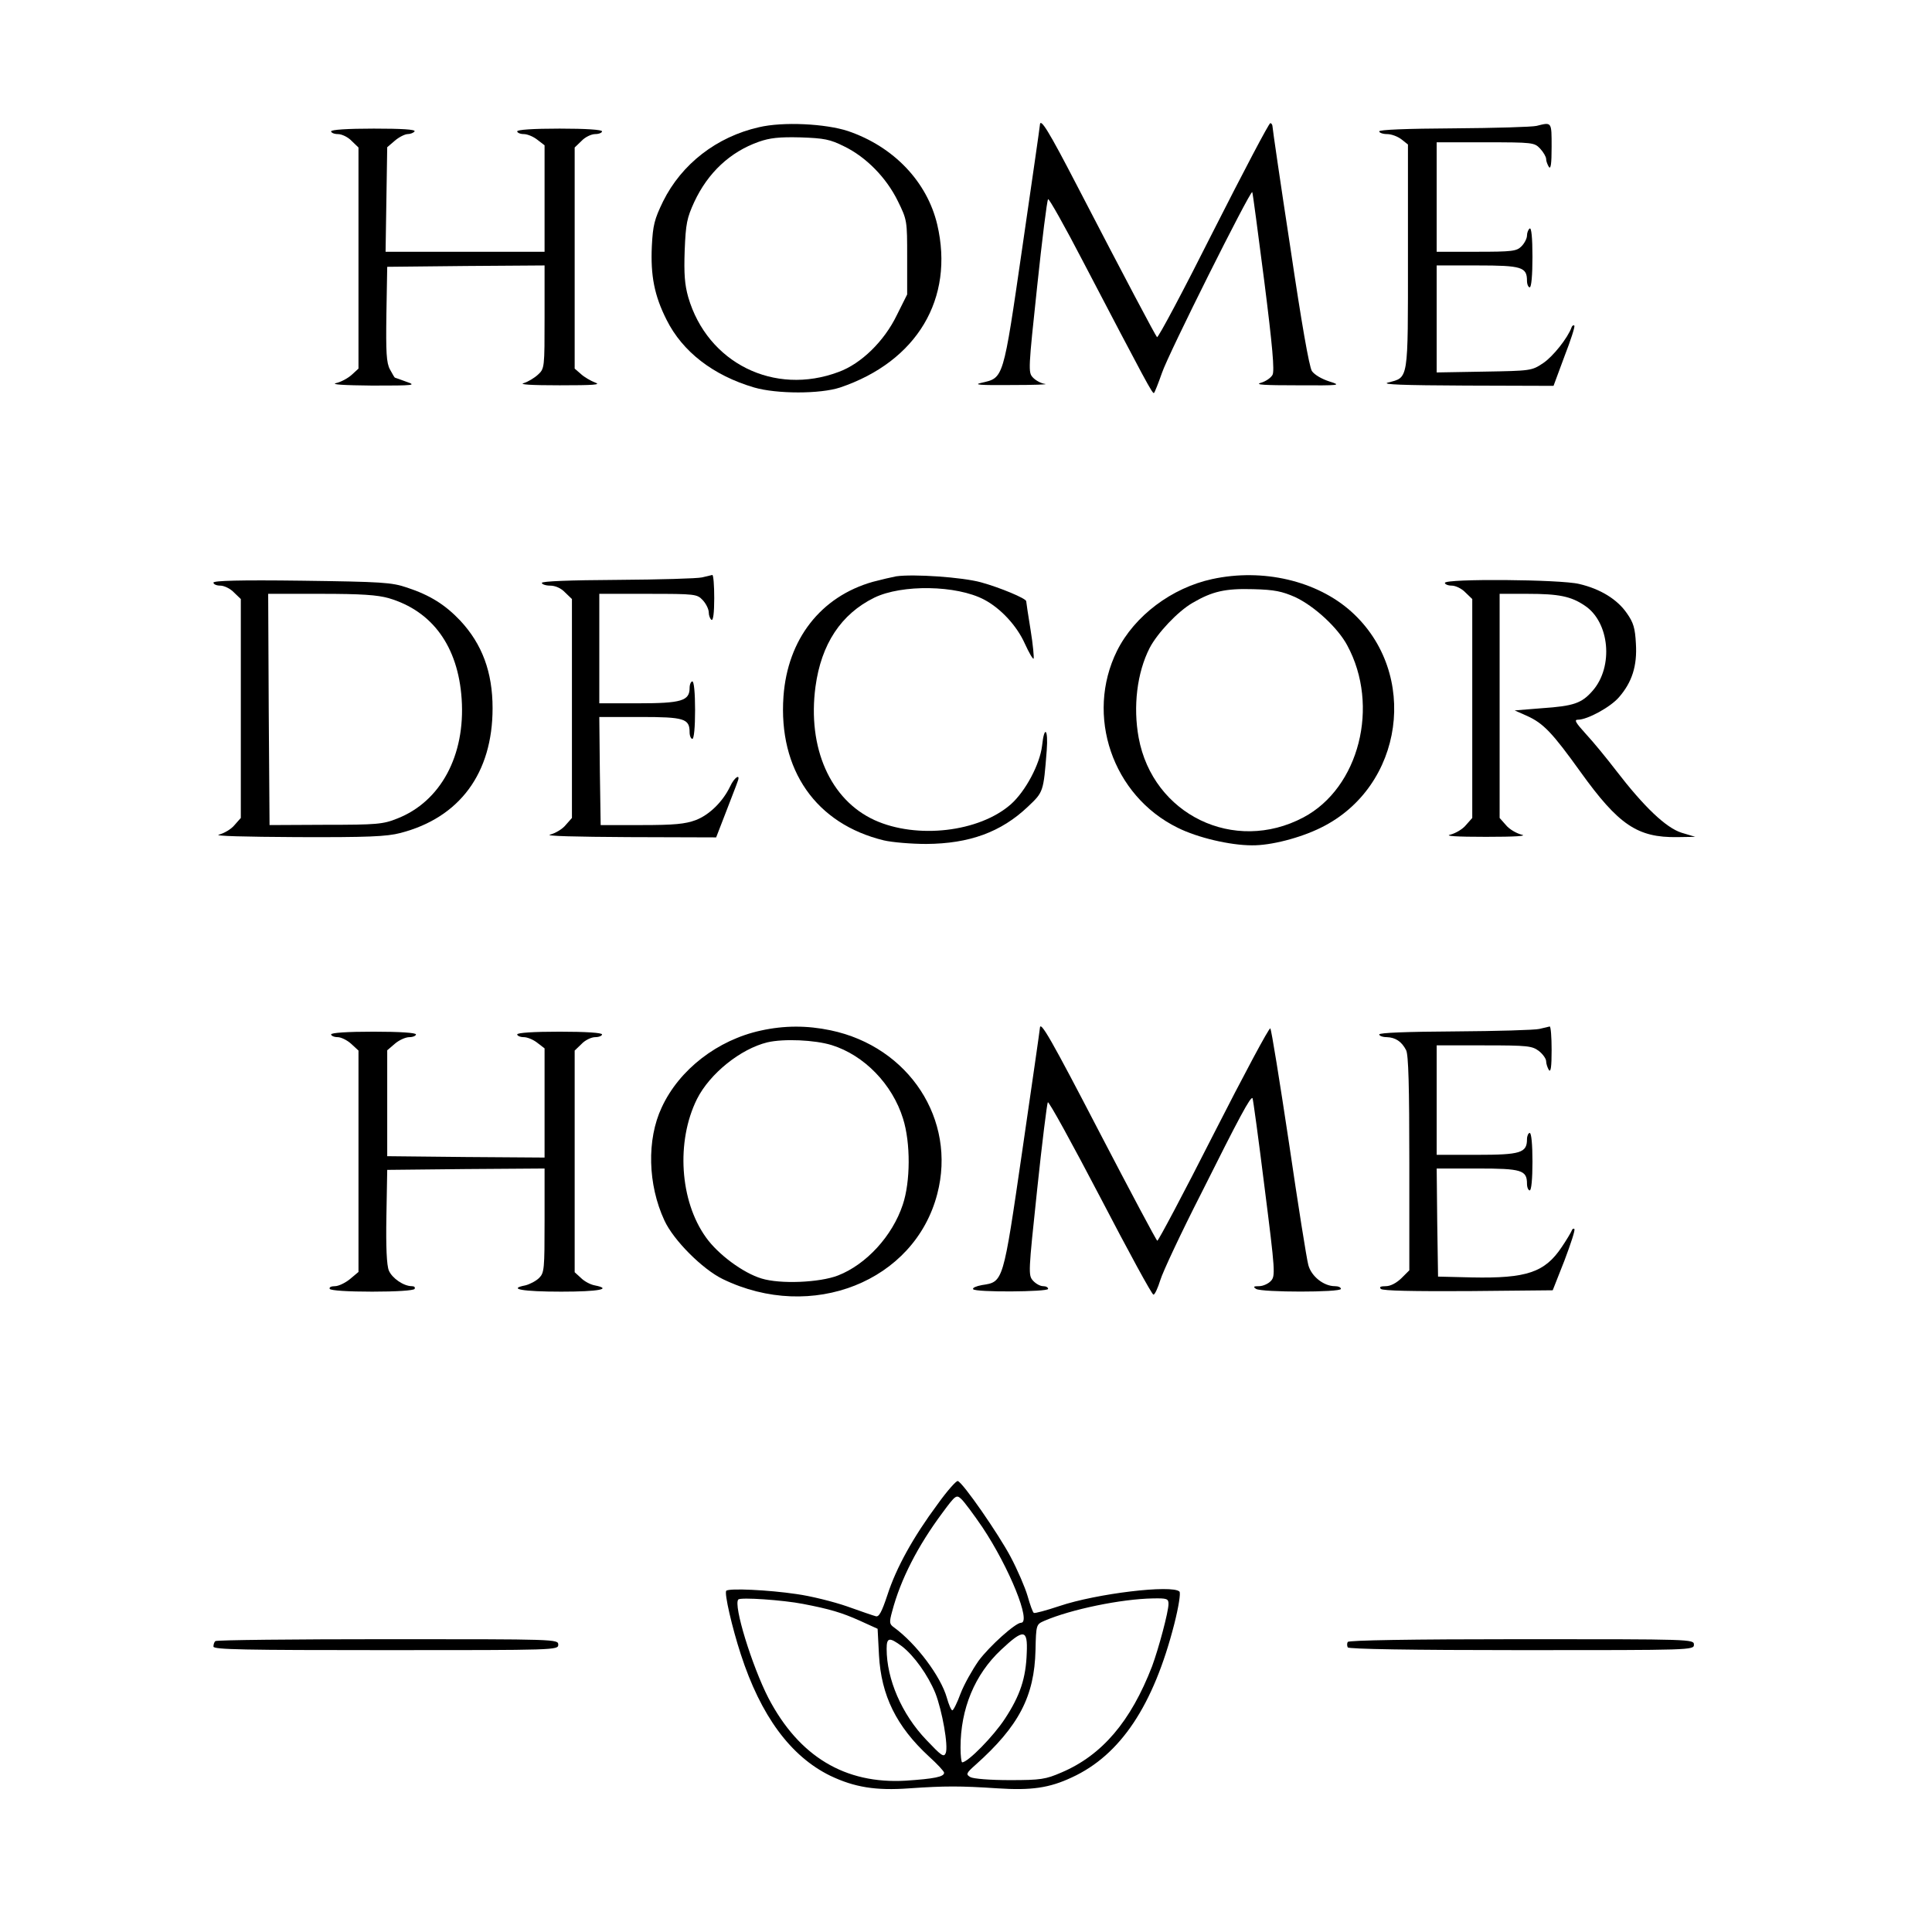
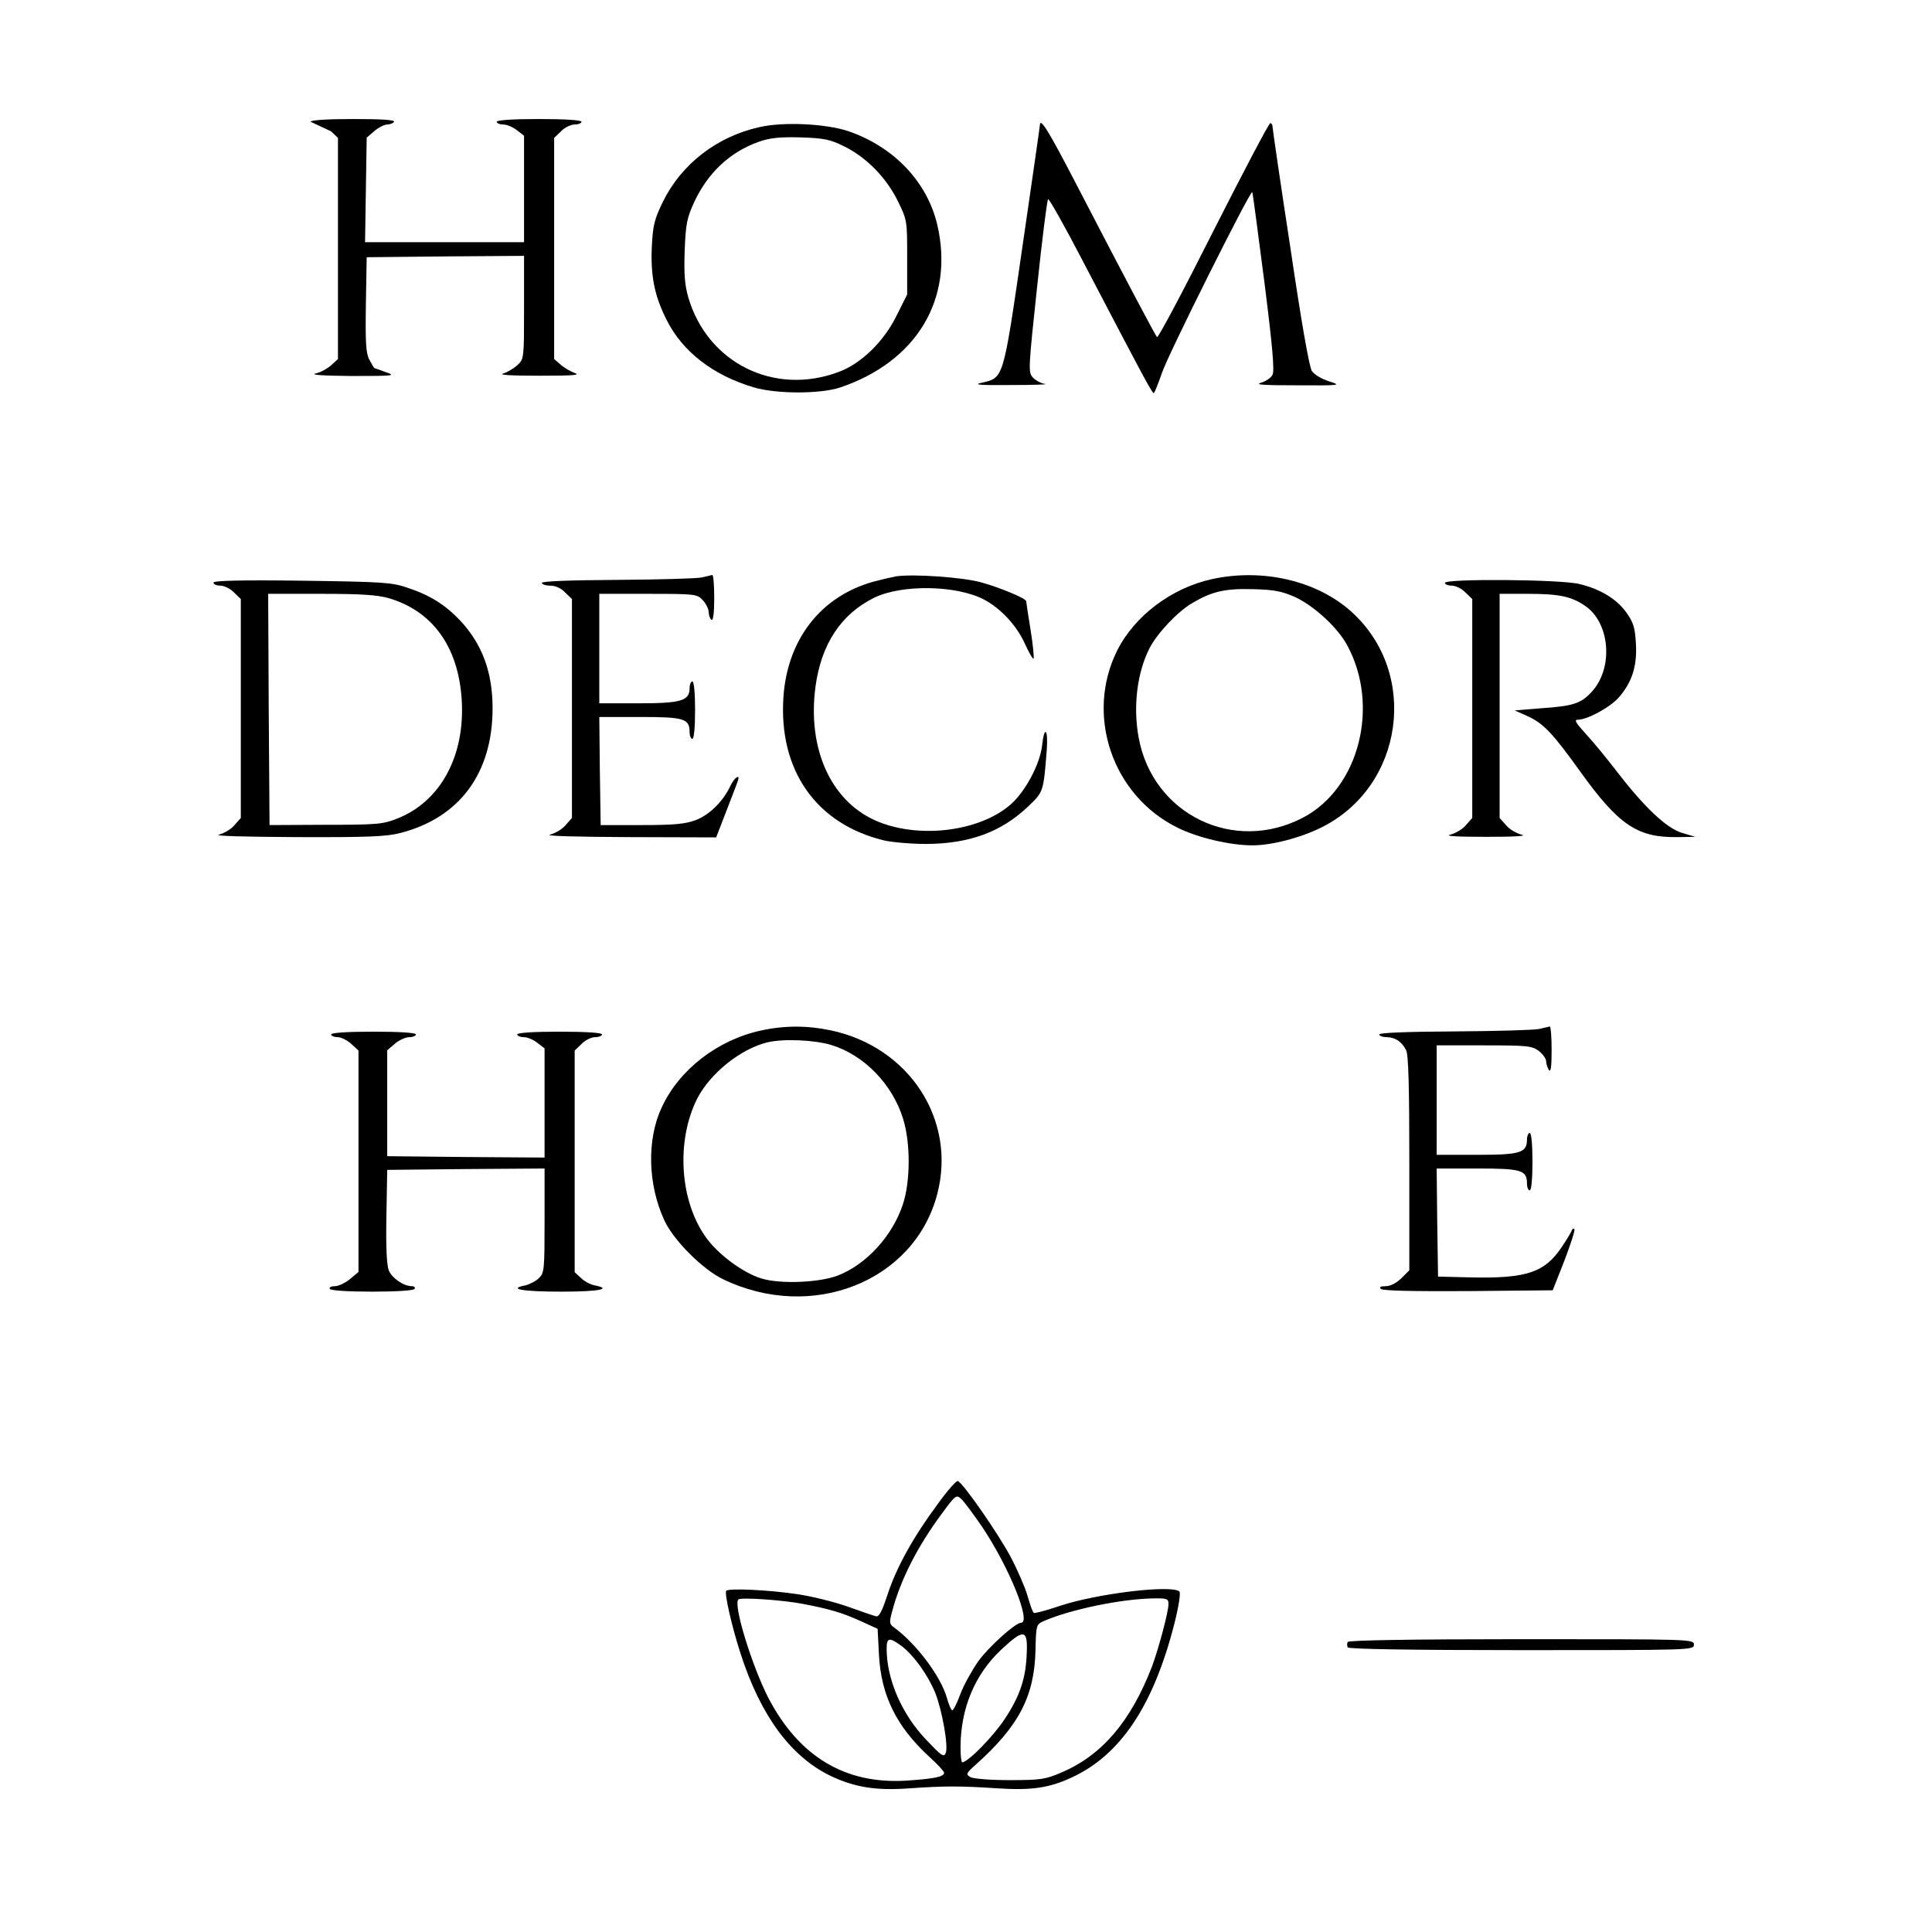
<svg xmlns="http://www.w3.org/2000/svg" version="1.0" width="706pt" height="706pt" viewBox="0 0 706 706" preserveAspectRatio="xMidYMid meet">
  <g transform="translate(0,706) scale(0.1,-0.1)" fill="#000000" stroke="none">
    <path d="M2773 6595 c-154 -35 -282 -134 -350 -271 -32 -66 -37 -87 -41 -163 -5 -108 9 -181 54 -270 58 -116 170 -203 320 -247 83 -24 241 -24 314 0 281 95 418 325 355 595 -37 157 -159 285 -326 342 -82 27 -238 35 -326 14z m312 -70 c80 -39 154 -114 196 -200 34 -69 34 -72 34 -205 l0 -136 -38 -76 c-46 -95 -130 -177 -212 -207 -236 -89 -480 33 -550 273 -13 46 -16 85 -13 171 4 98 8 118 35 177 50 107 131 183 236 220 40 14 74 18 152 16 87 -3 108 -7 160 -33z" />
    <path d="M3800 6603 c0 -5 -29 -205 -64 -446 -71 -489 -68 -477 -150 -496 -31 -7 -5 -9 109 -8 83 0 138 2 124 4 -15 2 -35 13 -45 24 -17 18 -16 32 16 332 18 171 36 315 40 319 3 4 61 -99 129 -230 230 -440 253 -483 258 -478 3 3 16 36 29 73 22 67 323 668 330 661 2 -2 21 -149 44 -326 30 -237 38 -328 30 -342 -6 -11 -25 -24 -43 -29 -23 -7 14 -9 133 -9 159 -1 163 0 118 14 -28 9 -54 24 -64 38 -10 16 -38 176 -79 453 -36 235 -65 434 -65 441 0 6 -4 12 -8 12 -5 0 -98 -177 -208 -394 -109 -217 -202 -392 -206 -388 -7 8 -112 206 -293 555 -103 199 -134 249 -135 220z" />
-     <path d="M5615 6600 c-16 -4 -153 -8 -302 -9 -175 -1 -273 -5 -273 -11 0 -5 13 -10 29 -10 16 0 39 -9 52 -19 l24 -19 0 -410 c0 -459 3 -440 -73 -460 -26 -7 55 -10 284 -11 l321 -1 40 108 c23 59 39 109 36 112 -3 3 -8 0 -10 -6 -14 -39 -68 -107 -104 -131 -42 -28 -45 -28 -216 -31 l-173 -3 0 195 0 196 149 0 c162 0 181 -6 181 -56 0 -13 5 -24 10 -24 6 0 10 44 10 111 0 71 -4 108 -10 104 -5 -3 -10 -15 -10 -26 0 -10 -9 -28 -20 -39 -18 -18 -33 -20 -165 -20 l-145 0 0 200 0 200 178 0 c174 0 179 -1 200 -23 12 -13 22 -30 22 -38 0 -8 5 -21 10 -29 7 -10 10 12 10 73 0 93 1 91 -55 77z" />
-     <path d="M1210 6580 c0 -5 11 -10 25 -10 14 0 37 -11 50 -25 l25 -24 0 -404 0 -404 -24 -22 c-14 -13 -40 -27 -58 -31 -20 -5 29 -8 132 -9 155 0 163 1 125 14 -22 8 -41 15 -42 15 -1 0 -9 13 -18 30 -13 24 -15 62 -13 202 l3 173 288 3 287 2 0 -188 c0 -185 0 -189 -24 -211 -13 -12 -36 -26 -52 -31 -19 -5 26 -8 131 -8 124 0 153 2 130 10 -16 6 -40 20 -52 31 l-23 20 0 404 0 404 25 24 c13 14 36 25 50 25 14 0 25 5 25 10 0 6 -58 10 -155 10 -97 0 -155 -4 -155 -10 0 -5 11 -10 24 -10 13 0 35 -9 50 -21 l26 -20 0 -195 0 -194 -291 0 -290 0 3 191 3 191 28 24 c15 13 37 24 47 24 10 0 22 5 25 10 4 7 -48 10 -149 10 -97 0 -156 -4 -156 -10z" />
+     <path d="M1210 6580 l25 -24 0 -404 0 -404 -24 -22 c-14 -13 -40 -27 -58 -31 -20 -5 29 -8 132 -9 155 0 163 1 125 14 -22 8 -41 15 -42 15 -1 0 -9 13 -18 30 -13 24 -15 62 -13 202 l3 173 288 3 287 2 0 -188 c0 -185 0 -189 -24 -211 -13 -12 -36 -26 -52 -31 -19 -5 26 -8 131 -8 124 0 153 2 130 10 -16 6 -40 20 -52 31 l-23 20 0 404 0 404 25 24 c13 14 36 25 50 25 14 0 25 5 25 10 0 6 -58 10 -155 10 -97 0 -155 -4 -155 -10 0 -5 11 -10 24 -10 13 0 35 -9 50 -21 l26 -20 0 -195 0 -194 -291 0 -290 0 3 191 3 191 28 24 c15 13 37 24 47 24 10 0 22 5 25 10 4 7 -48 10 -149 10 -97 0 -156 -4 -156 -10z" />
    <path d="M2565 4950 c-16 -4 -155 -8 -307 -9 -178 -1 -278 -5 -278 -11 0 -5 14 -10 30 -10 19 0 40 -9 55 -25 l25 -24 0 -400 0 -400 -23 -26 c-12 -15 -38 -30 -57 -35 -21 -5 95 -8 286 -9 l321 -1 36 93 c19 50 39 100 42 110 13 32 -11 18 -27 -17 -27 -56 -76 -104 -126 -123 -38 -14 -77 -18 -197 -18 l-150 0 -3 198 -2 197 149 0 c162 0 181 -6 181 -56 0 -13 5 -24 10 -24 6 0 10 42 10 105 0 63 -4 105 -10 105 -5 0 -10 -11 -10 -24 0 -47 -30 -56 -187 -56 l-143 0 0 200 0 200 178 0 c174 0 179 -1 200 -23 12 -13 22 -33 22 -45 0 -11 5 -24 10 -27 6 -4 10 25 10 79 0 47 -3 85 -7 85 -5 -1 -21 -5 -38 -9z" />
    <path d="M3275 4954 c-16 -3 -55 -12 -85 -20 -191 -54 -312 -210 -327 -419 -19 -269 119 -466 367 -526 30 -7 100 -13 155 -13 157 1 273 43 371 136 57 54 57 53 69 206 6 79 -9 93 -17 17 -8 -68 -61 -167 -114 -214 -116 -102 -344 -128 -498 -58 -162 74 -246 264 -216 488 21 155 93 265 215 325 101 49 300 46 401 -7 61 -32 120 -96 149 -161 15 -33 29 -57 32 -55 2 3 -2 50 -11 105 -9 55 -16 102 -16 105 0 10 -96 50 -165 69 -69 19 -247 31 -310 22z" />
    <path d="M4430 4944 c-148 -32 -284 -134 -348 -262 -117 -236 -17 -530 222 -647 72 -36 191 -64 271 -64 68 -1 177 27 253 65 302 149 360 564 110 789 -126 113 -323 159 -508 119z m303 -66 c70 -33 155 -111 190 -176 120 -221 44 -521 -160 -629 -253 -134 -550 10 -602 291 -21 114 -6 238 40 328 28 54 103 134 157 165 72 42 119 53 222 50 78 -2 105 -8 153 -29z" />
    <path d="M780 4931 c0 -6 11 -11 25 -11 14 0 37 -11 50 -25 l25 -24 0 -400 0 -400 -23 -26 c-12 -15 -38 -30 -57 -35 -21 -5 94 -8 284 -9 260 -1 329 2 379 15 217 56 337 219 337 456 0 132 -38 234 -118 320 -55 58 -110 93 -195 121 -56 19 -91 21 -384 25 -228 3 -323 0 -323 -7z m641 -57 c159 -47 253 -176 266 -368 14 -207 -77 -375 -235 -437 -52 -21 -75 -23 -262 -23 l-205 -1 -3 423 -2 422 193 0 c147 0 206 -4 248 -16z" />
    <path d="M5280 4930 c0 -5 11 -10 25 -10 14 0 37 -11 50 -25 l25 -24 0 -400 0 -400 -23 -26 c-12 -15 -38 -30 -57 -35 -23 -5 23 -8 130 -8 107 0 153 3 130 8 -19 5 -45 20 -57 35 l-23 26 0 410 0 409 103 0 c113 0 158 -9 208 -43 91 -60 106 -223 29 -311 -40 -46 -69 -56 -186 -64 l-99 -8 45 -20 c60 -27 93 -62 195 -204 140 -195 209 -241 354 -239 l66 1 -50 15 c-57 18 -137 94 -240 228 -33 43 -82 103 -109 132 -38 42 -45 53 -30 53 35 0 119 46 150 82 48 55 67 115 62 196 -3 57 -9 77 -33 111 -35 51 -97 89 -174 107 -68 17 -491 20 -491 4z" />
    <path d="M2780 3294 c-157 -34 -298 -142 -362 -281 -55 -117 -51 -282 10 -413 33 -72 139 -178 213 -214 325 -158 701 -9 784 311 71 271 -103 538 -390 598 -86 18 -169 18 -255 -1z m259 -53 c119 -37 222 -143 261 -269 28 -89 27 -231 -1 -314 -38 -115 -134 -219 -237 -259 -67 -26 -211 -32 -279 -11 -67 20 -159 88 -203 150 -96 133 -110 351 -33 506 47 93 159 183 257 207 60 14 173 9 235 -10z" />
-     <path d="M3800 3303 c0 -5 -29 -205 -64 -446 -71 -487 -69 -481 -148 -493 -21 -4 -35 -10 -32 -15 7 -12 274 -10 274 1 0 6 -8 10 -18 10 -11 0 -27 9 -37 20 -18 20 -17 30 15 333 18 171 36 315 39 319 4 4 90 -153 192 -348 102 -196 189 -356 194 -355 5 0 16 24 25 53 9 30 76 173 150 318 140 280 180 354 187 347 2 -2 22 -149 44 -326 39 -307 40 -324 23 -342 -9 -10 -29 -19 -43 -19 -20 0 -23 -2 -11 -10 20 -13 310 -13 310 0 0 6 -10 10 -22 10 -41 0 -86 36 -97 77 -6 21 -38 223 -71 448 -34 226 -64 413 -68 417 -4 4 -97 -170 -207 -386 -110 -217 -203 -392 -206 -390 -4 2 -98 179 -210 394 -178 343 -218 413 -219 383z" />
    <path d="M5625 3300 c-16 -4 -155 -8 -307 -9 -178 -1 -278 -5 -278 -11 0 -5 12 -10 28 -10 31 -1 54 -16 70 -47 9 -15 12 -135 12 -413 l0 -392 -29 -29 c-19 -18 -40 -29 -57 -29 -19 0 -25 -3 -18 -10 7 -7 120 -9 319 -8 l309 3 43 109 c23 61 40 112 36 115 -3 3 -8 0 -10 -7 -3 -7 -19 -34 -36 -59 -62 -93 -129 -115 -328 -111 l-124 3 -3 198 -2 197 149 0 c162 0 181 -6 181 -56 0 -13 5 -24 10 -24 6 0 10 42 10 105 0 63 -4 105 -10 105 -5 0 -10 -11 -10 -23 0 -50 -24 -57 -183 -57 l-147 0 0 200 0 200 174 0 c160 0 175 -2 200 -21 14 -11 26 -28 26 -37 0 -9 5 -24 10 -32 7 -10 10 12 10 73 0 48 -3 86 -7 86 -5 -1 -21 -5 -38 -9z" />
    <path d="M1210 3280 c0 -5 11 -10 24 -10 12 0 35 -11 50 -25 l26 -24 0 -405 0 -404 -31 -26 c-17 -14 -42 -26 -55 -26 -14 0 -22 -4 -19 -10 4 -6 67 -10 155 -10 88 0 151 4 155 10 3 6 -1 10 -10 10 -30 0 -72 29 -84 57 -8 19 -11 86 -9 198 l3 170 288 3 287 2 0 -190 c0 -178 -1 -191 -20 -210 -11 -11 -34 -23 -50 -27 -67 -13 -10 -23 131 -23 138 0 188 10 122 23 -16 3 -38 15 -50 27 l-23 21 0 405 0 405 25 24 c13 14 36 25 50 25 14 0 25 5 25 10 0 6 -58 10 -155 10 -97 0 -155 -4 -155 -10 0 -5 11 -10 24 -10 13 0 35 -9 50 -21 l26 -20 0 -200 0 -199 -287 2 -288 3 0 193 0 194 28 24 c15 13 39 24 53 24 13 0 24 5 24 10 0 6 -58 10 -155 10 -97 0 -155 -4 -155 -10z" />
    <path d="M3426 1563 c-89 -120 -151 -232 -183 -331 -21 -63 -31 -82 -43 -78 -8 2 -55 18 -105 36 -49 17 -133 38 -185 45 -100 15 -246 22 -256 12 -8 -8 21 -134 53 -232 73 -225 182 -373 327 -444 88 -42 166 -55 289 -46 130 9 186 9 322 0 123 -8 189 1 272 40 178 82 298 263 374 560 16 63 24 114 19 119 -26 26 -303 -7 -439 -53 -48 -16 -89 -27 -93 -25 -4 2 -14 30 -23 62 -9 31 -37 96 -62 143 -44 83 -174 271 -193 277 -5 2 -39 -36 -74 -85z m164 -84 c98 -147 180 -349 141 -349 -20 0 -115 -85 -155 -139 -23 -33 -53 -86 -66 -120 -12 -33 -26 -61 -30 -61 -4 0 -13 21 -20 46 -22 78 -112 198 -193 257 -17 12 -18 18 -7 58 31 118 94 240 184 361 48 65 51 67 69 50 10 -9 45 -56 77 -103z m-656 -280 c99 -19 142 -32 207 -61 l66 -30 5 -96 c8 -148 64 -261 182 -370 31 -28 56 -55 56 -60 0 -15 -36 -22 -140 -29 -222 -13 -390 88 -502 302 -60 117 -129 340 -110 360 8 9 164 -2 236 -16z m1336 0 c0 -29 -36 -163 -60 -228 -78 -202 -183 -325 -331 -388 -58 -25 -75 -28 -189 -28 -73 0 -133 5 -144 11 -17 10 -16 14 19 45 158 141 215 250 219 419 2 94 3 94 32 107 97 42 281 80 397 82 51 1 57 -1 57 -20z m-518 -179 c-3 -92 -24 -156 -80 -241 -41 -63 -135 -159 -156 -159 -3 0 -6 24 -6 54 0 142 52 267 148 357 83 78 98 76 94 -11z m-456 24 c44 -34 95 -105 122 -171 25 -64 48 -193 38 -219 -7 -17 -16 -10 -71 48 -90 94 -145 222 -145 333 0 42 10 43 56 9z" />
-     <path d="M787 1063 c-4 -3 -7 -12 -7 -20 0 -11 112 -13 630 -13 623 0 630 0 630 20 0 20 -7 20 -623 20 -343 0 -627 -3 -630 -7z" />
    <path d="M4925 1060 c-3 -5 -3 -14 0 -20 4 -6 227 -10 636 -10 622 0 629 0 629 20 0 20 -7 20 -629 20 -409 0 -632 -4 -636 -10z" />
  </g>
</svg>